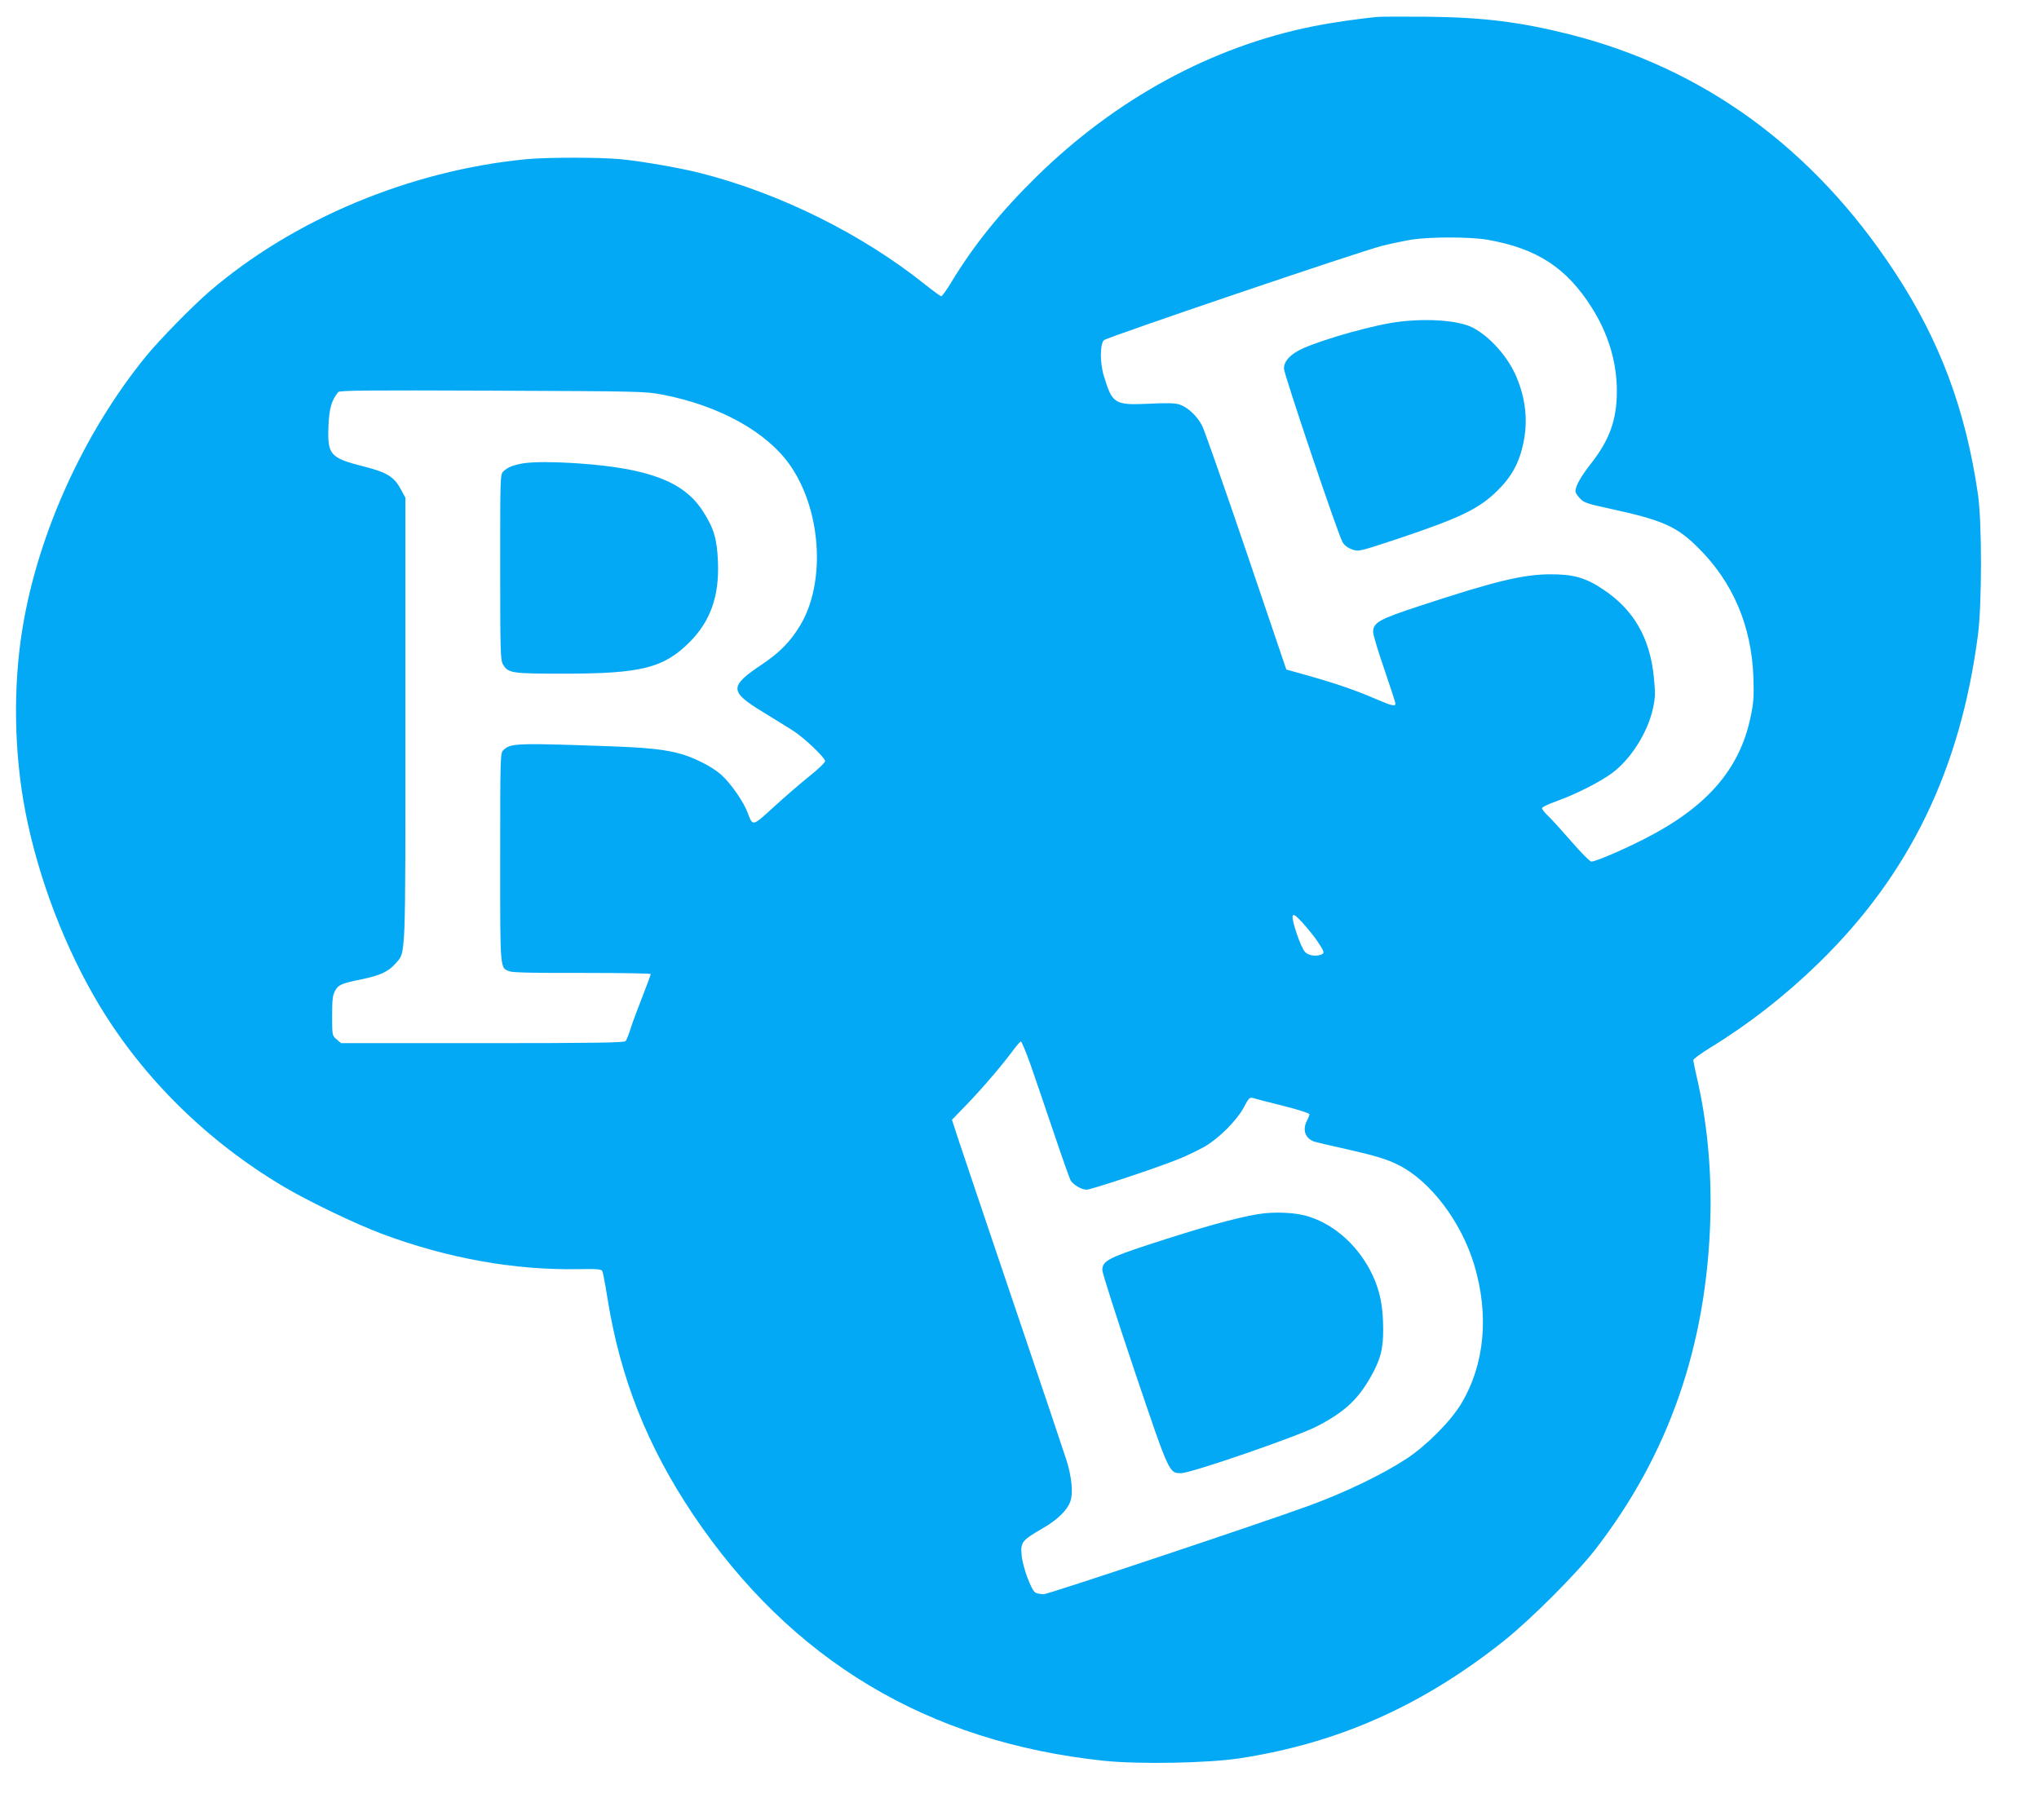
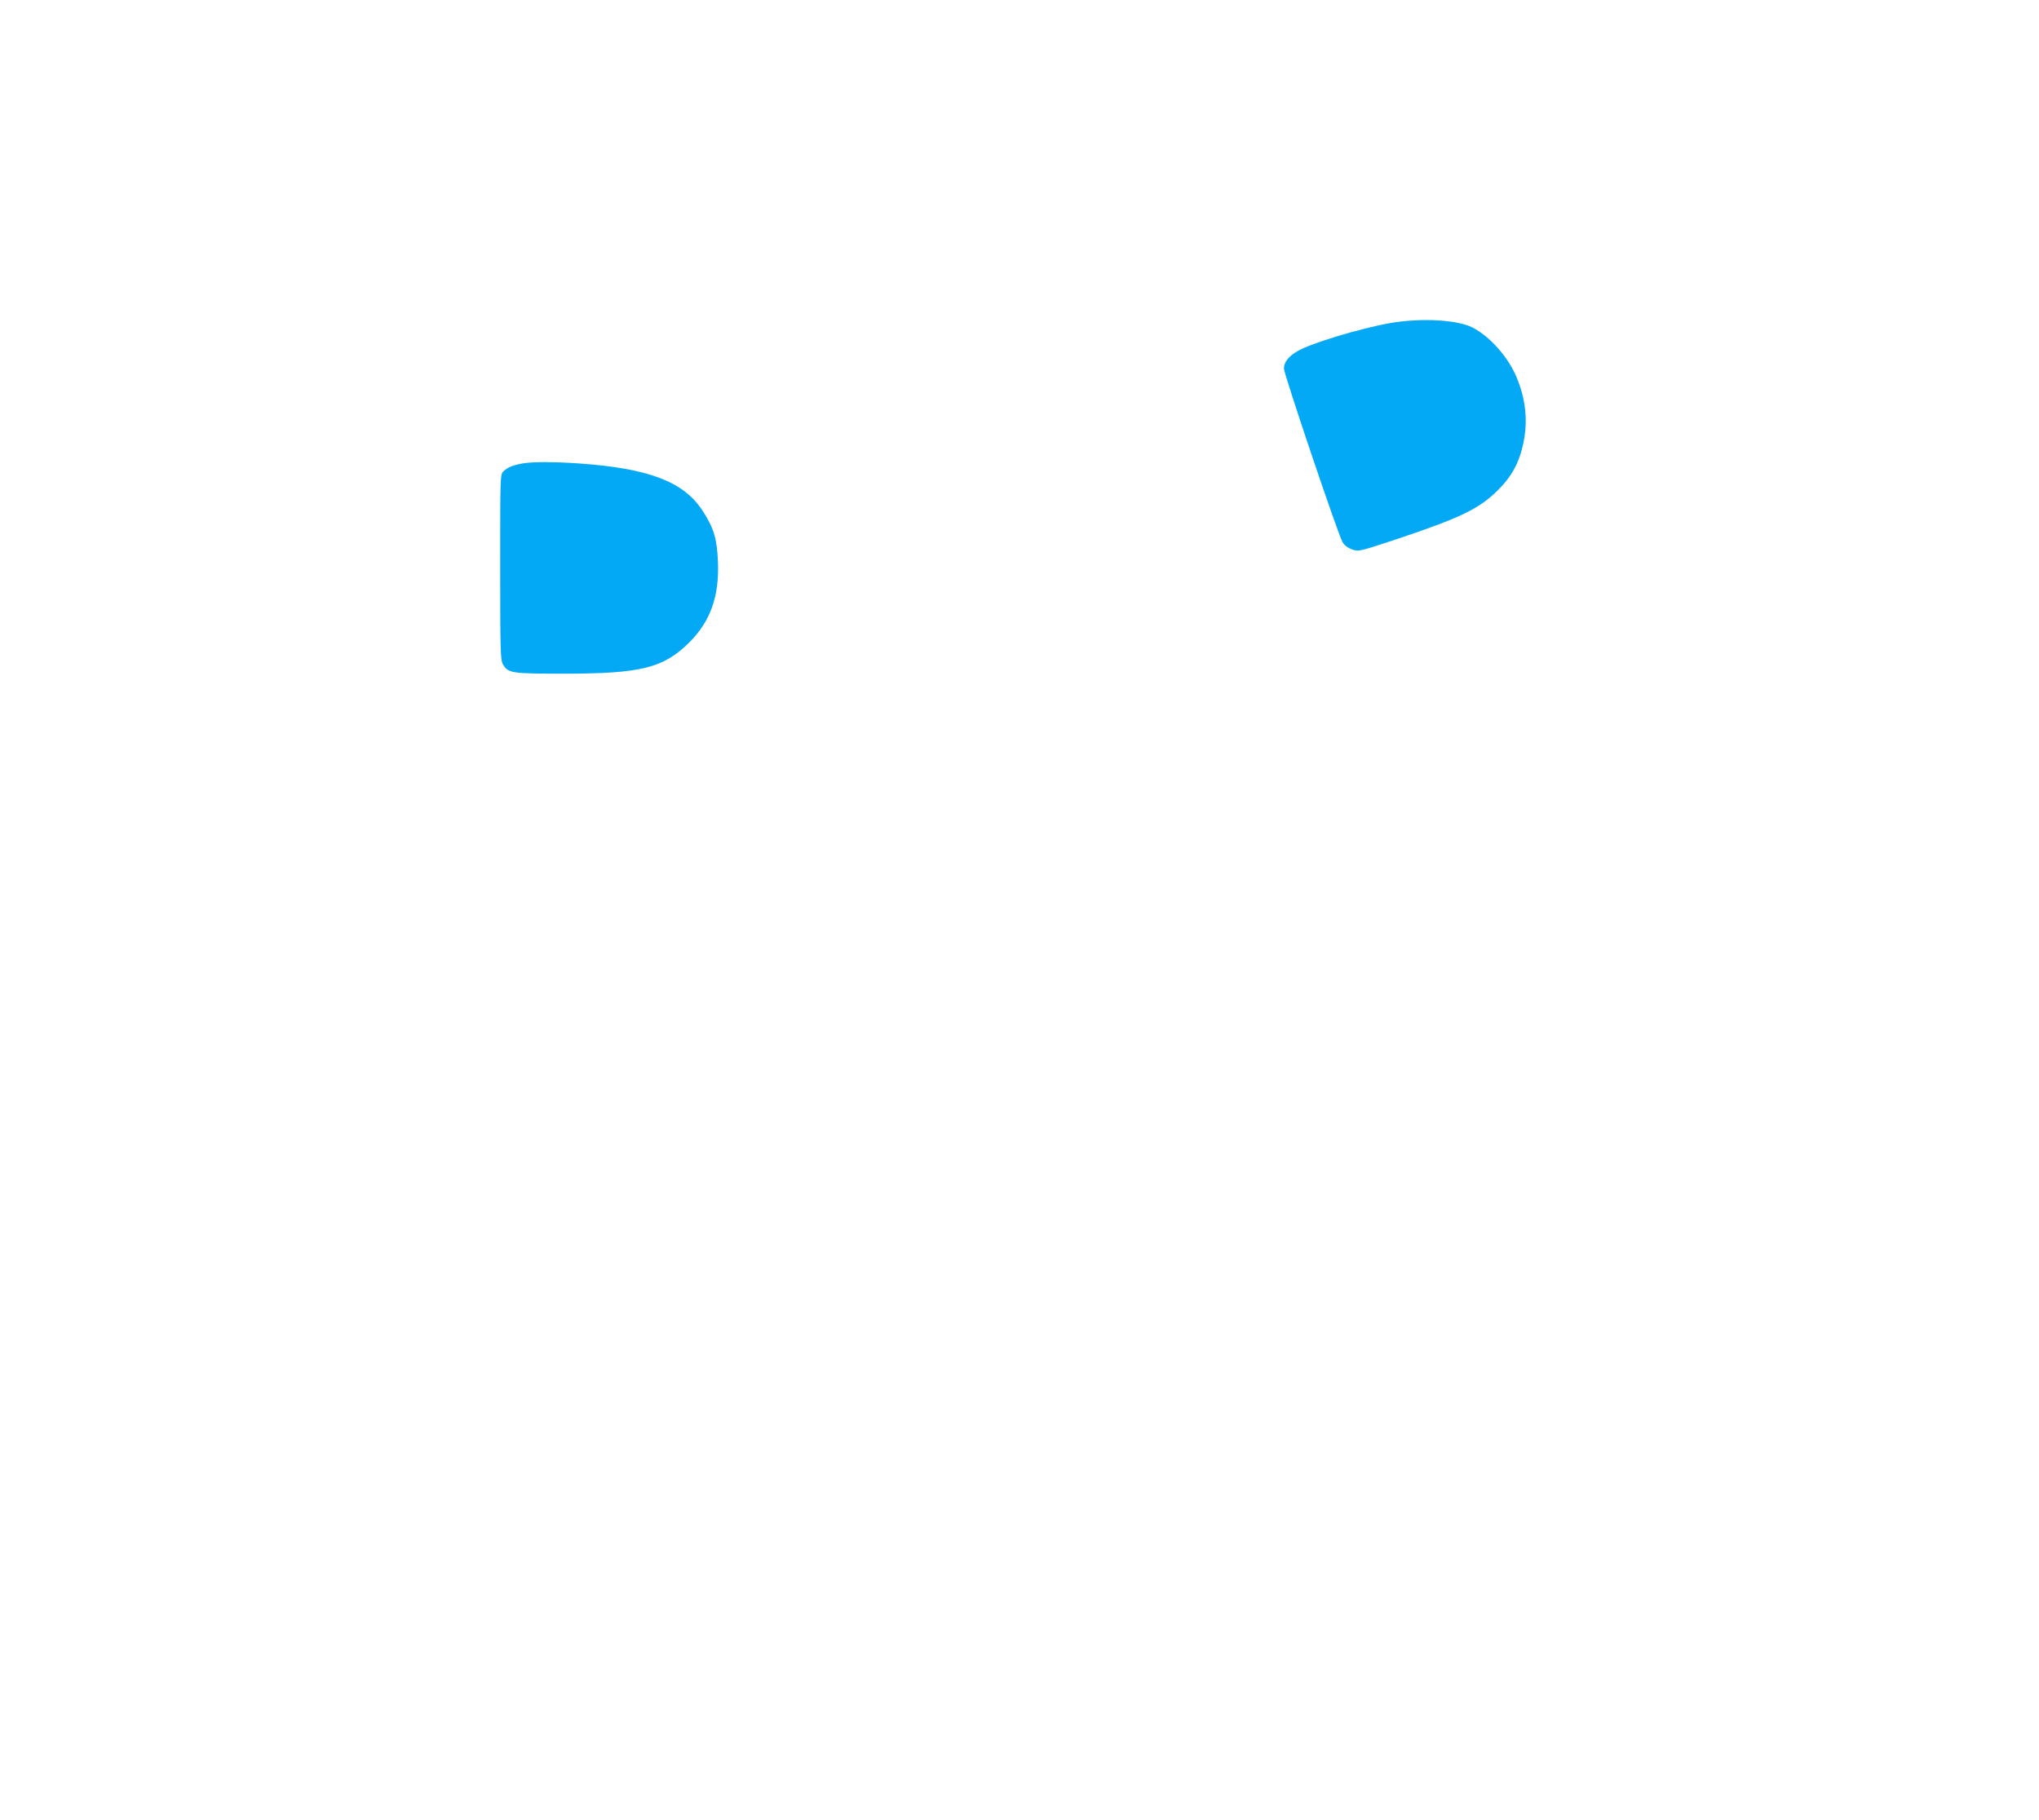
<svg xmlns="http://www.w3.org/2000/svg" version="1.0" width="1280pt" height="1143pt" viewBox="0 0 1280 1143" preserveAspectRatio="xMidYMid meet">
  <g transform="translate(0,1143) scale(0.1,-0.1)" fill="#03a9f4" stroke="none">
-     <path d="M8650 11324 c-120 -11 -297 -37 -410 -60 -634 -127 -1236 -455 -1733 -943 -228 -224 -395 -431 -538 -668 -28 -46 -55 -83 -60 -83 -5 0 -51 33 -102 74 -398 318 -915 574 -1413 700 -127 32 -357 72 -493 86 -133 13 -469 13 -602 0 -729 -72 -1456 -377 -1984 -830 -110 -95 -319 -309 -401 -410 -391 -482 -676 -1113 -773 -1706 -60 -368 -53 -784 19 -1154 82 -420 249 -854 464 -1213 277 -459 678 -854 1157 -1138 160 -95 457 -237 621 -298 408 -152 827 -227 1227 -220 118 2 146 0 152 -12 4 -7 19 -86 33 -174 80 -499 250 -927 537 -1355 616 -916 1472 -1429 2579 -1546 220 -23 657 -15 855 16 617 95 1144 330 1656 737 168 134 456 422 573 573 463 598 701 1284 723 2085 8 304 -21 608 -87 889 -11 48 -20 93 -20 100 0 7 50 43 110 80 240 147 468 325 679 531 569 555 888 1214 998 2060 25 196 25 706 0 880 -78 535 -239 966 -524 1399 -509 775 -1198 1278 -2043 1491 -307 77 -538 106 -885 110 -148 1 -290 1 -315 -1z m686 -1399 c313 -55 499 -176 658 -429 103 -164 156 -341 156 -521 0 -180 -45 -307 -165 -459 -63 -81 -95 -139 -95 -171 0 -8 12 -28 28 -44 24 -27 45 -34 192 -66 327 -71 416 -110 551 -245 217 -215 334 -489 346 -810 4 -124 2 -161 -17 -250 -68 -330 -275 -569 -670 -769 -131 -67 -304 -141 -330 -141 -9 0 -65 56 -127 128 -61 70 -127 143 -147 161 -20 19 -36 40 -36 47 0 6 42 26 93 44 115 41 270 119 346 175 119 88 225 256 258 408 15 69 15 94 5 197 -25 247 -128 424 -321 551 -109 73 -188 94 -336 93 -169 -2 -347 -45 -820 -201 -249 -82 -285 -102 -285 -162 0 -16 31 -121 70 -233 38 -112 70 -209 70 -215 0 -20 -20 -16 -116 25 -124 54 -244 96 -419 146 l-150 42 -251 740 c-138 406 -263 762 -277 790 -31 61 -91 117 -142 134 -28 9 -79 11 -190 5 -219 -10 -232 -1 -285 173 -26 84 -25 201 0 226 18 18 1606 557 1745 592 54 14 138 31 185 39 120 19 367 18 476 0z m-5177 -973 c352 -68 649 -230 797 -438 200 -281 231 -741 66 -1013 -60 -99 -126 -167 -236 -241 -209 -140 -209 -171 2 -300 76 -46 162 -100 192 -119 71 -46 200 -169 200 -190 0 -9 -46 -53 -103 -98 -56 -45 -156 -132 -222 -192 -132 -121 -129 -120 -160 -38 -25 70 -107 188 -167 242 -62 55 -187 117 -283 139 -117 27 -224 35 -610 47 -393 12 -434 10 -476 -32 -18 -18 -19 -38 -19 -674 0 -724 -3 -692 63 -715 22 -7 166 -10 457 -9 234 0 425 -3 425 -7 0 -5 -23 -67 -51 -139 -28 -71 -62 -161 -74 -200 -12 -38 -27 -76 -33 -82 -7 -10 -199 -13 -898 -13 l-888 0 -28 24 c-28 24 -28 25 -28 148 0 100 3 129 18 156 21 39 40 47 167 73 117 24 170 49 214 100 64 75 61 -3 61 1529 l0 1395 -30 55 c-42 77 -87 104 -228 140 -216 55 -232 73 -225 255 4 108 19 161 61 213 8 11 190 12 966 9 932 -4 959 -4 1070 -25z m4111 -3432 c44 -65 47 -75 24 -84 -34 -13 -81 -6 -102 17 -26 27 -86 203 -77 226 5 13 18 4 61 -42 29 -32 72 -84 94 -117z m-1800 -777 c28 -82 94 -273 145 -425 51 -152 99 -286 105 -298 15 -28 69 -60 101 -60 30 0 457 142 585 195 49 20 120 55 159 77 89 52 200 164 244 246 28 55 36 63 55 58 11 -4 96 -26 189 -49 93 -23 167 -47 167 -53 0 -7 -7 -25 -15 -40 -31 -59 -11 -114 48 -133 17 -5 106 -26 197 -46 179 -40 258 -64 329 -100 201 -101 393 -355 475 -625 95 -316 67 -625 -80 -872 -66 -111 -219 -265 -344 -347 -156 -102 -389 -214 -620 -298 -308 -112 -1629 -553 -1657 -553 -19 0 -43 4 -53 10 -26 14 -81 163 -87 238 -7 78 4 91 128 163 97 55 160 117 179 174 17 51 8 148 -23 250 -14 44 -164 492 -335 995 -170 503 -327 968 -348 1032 l-38 117 95 98 c97 101 217 241 289 338 22 30 44 55 49 55 5 0 32 -66 61 -147z" />
    <path d="M8725 9401 c-191 -34 -497 -127 -580 -176 -56 -32 -85 -70 -85 -109 0 -35 339 -1041 368 -1090 12 -20 32 -36 60 -46 42 -14 42 -14 290 68 390 131 507 187 623 302 89 87 138 178 163 302 28 137 14 273 -44 410 -52 126 -167 255 -275 311 -98 50 -326 62 -520 28z" />
    <path d="M3280 8520 c-60 -11 -95 -25 -120 -50 -20 -20 -20 -30 -20 -601 0 -530 2 -583 17 -610 33 -56 52 -59 380 -59 487 0 627 35 789 195 134 133 190 292 181 508 -6 145 -26 212 -97 321 -119 182 -337 265 -775 296 -160 11 -290 11 -355 0z" />
-     <path d="M7895 3806 c-146 -25 -350 -82 -687 -192 -252 -83 -288 -103 -288 -159 0 -19 91 -302 201 -629 221 -654 218 -646 294 -646 61 0 723 228 848 292 174 89 260 168 342 313 62 110 79 176 78 305 -1 139 -20 233 -66 332 -82 175 -228 312 -395 367 -81 28 -221 35 -327 17z" />
+     <path d="M7895 3806 z" />
  </g>
</svg>